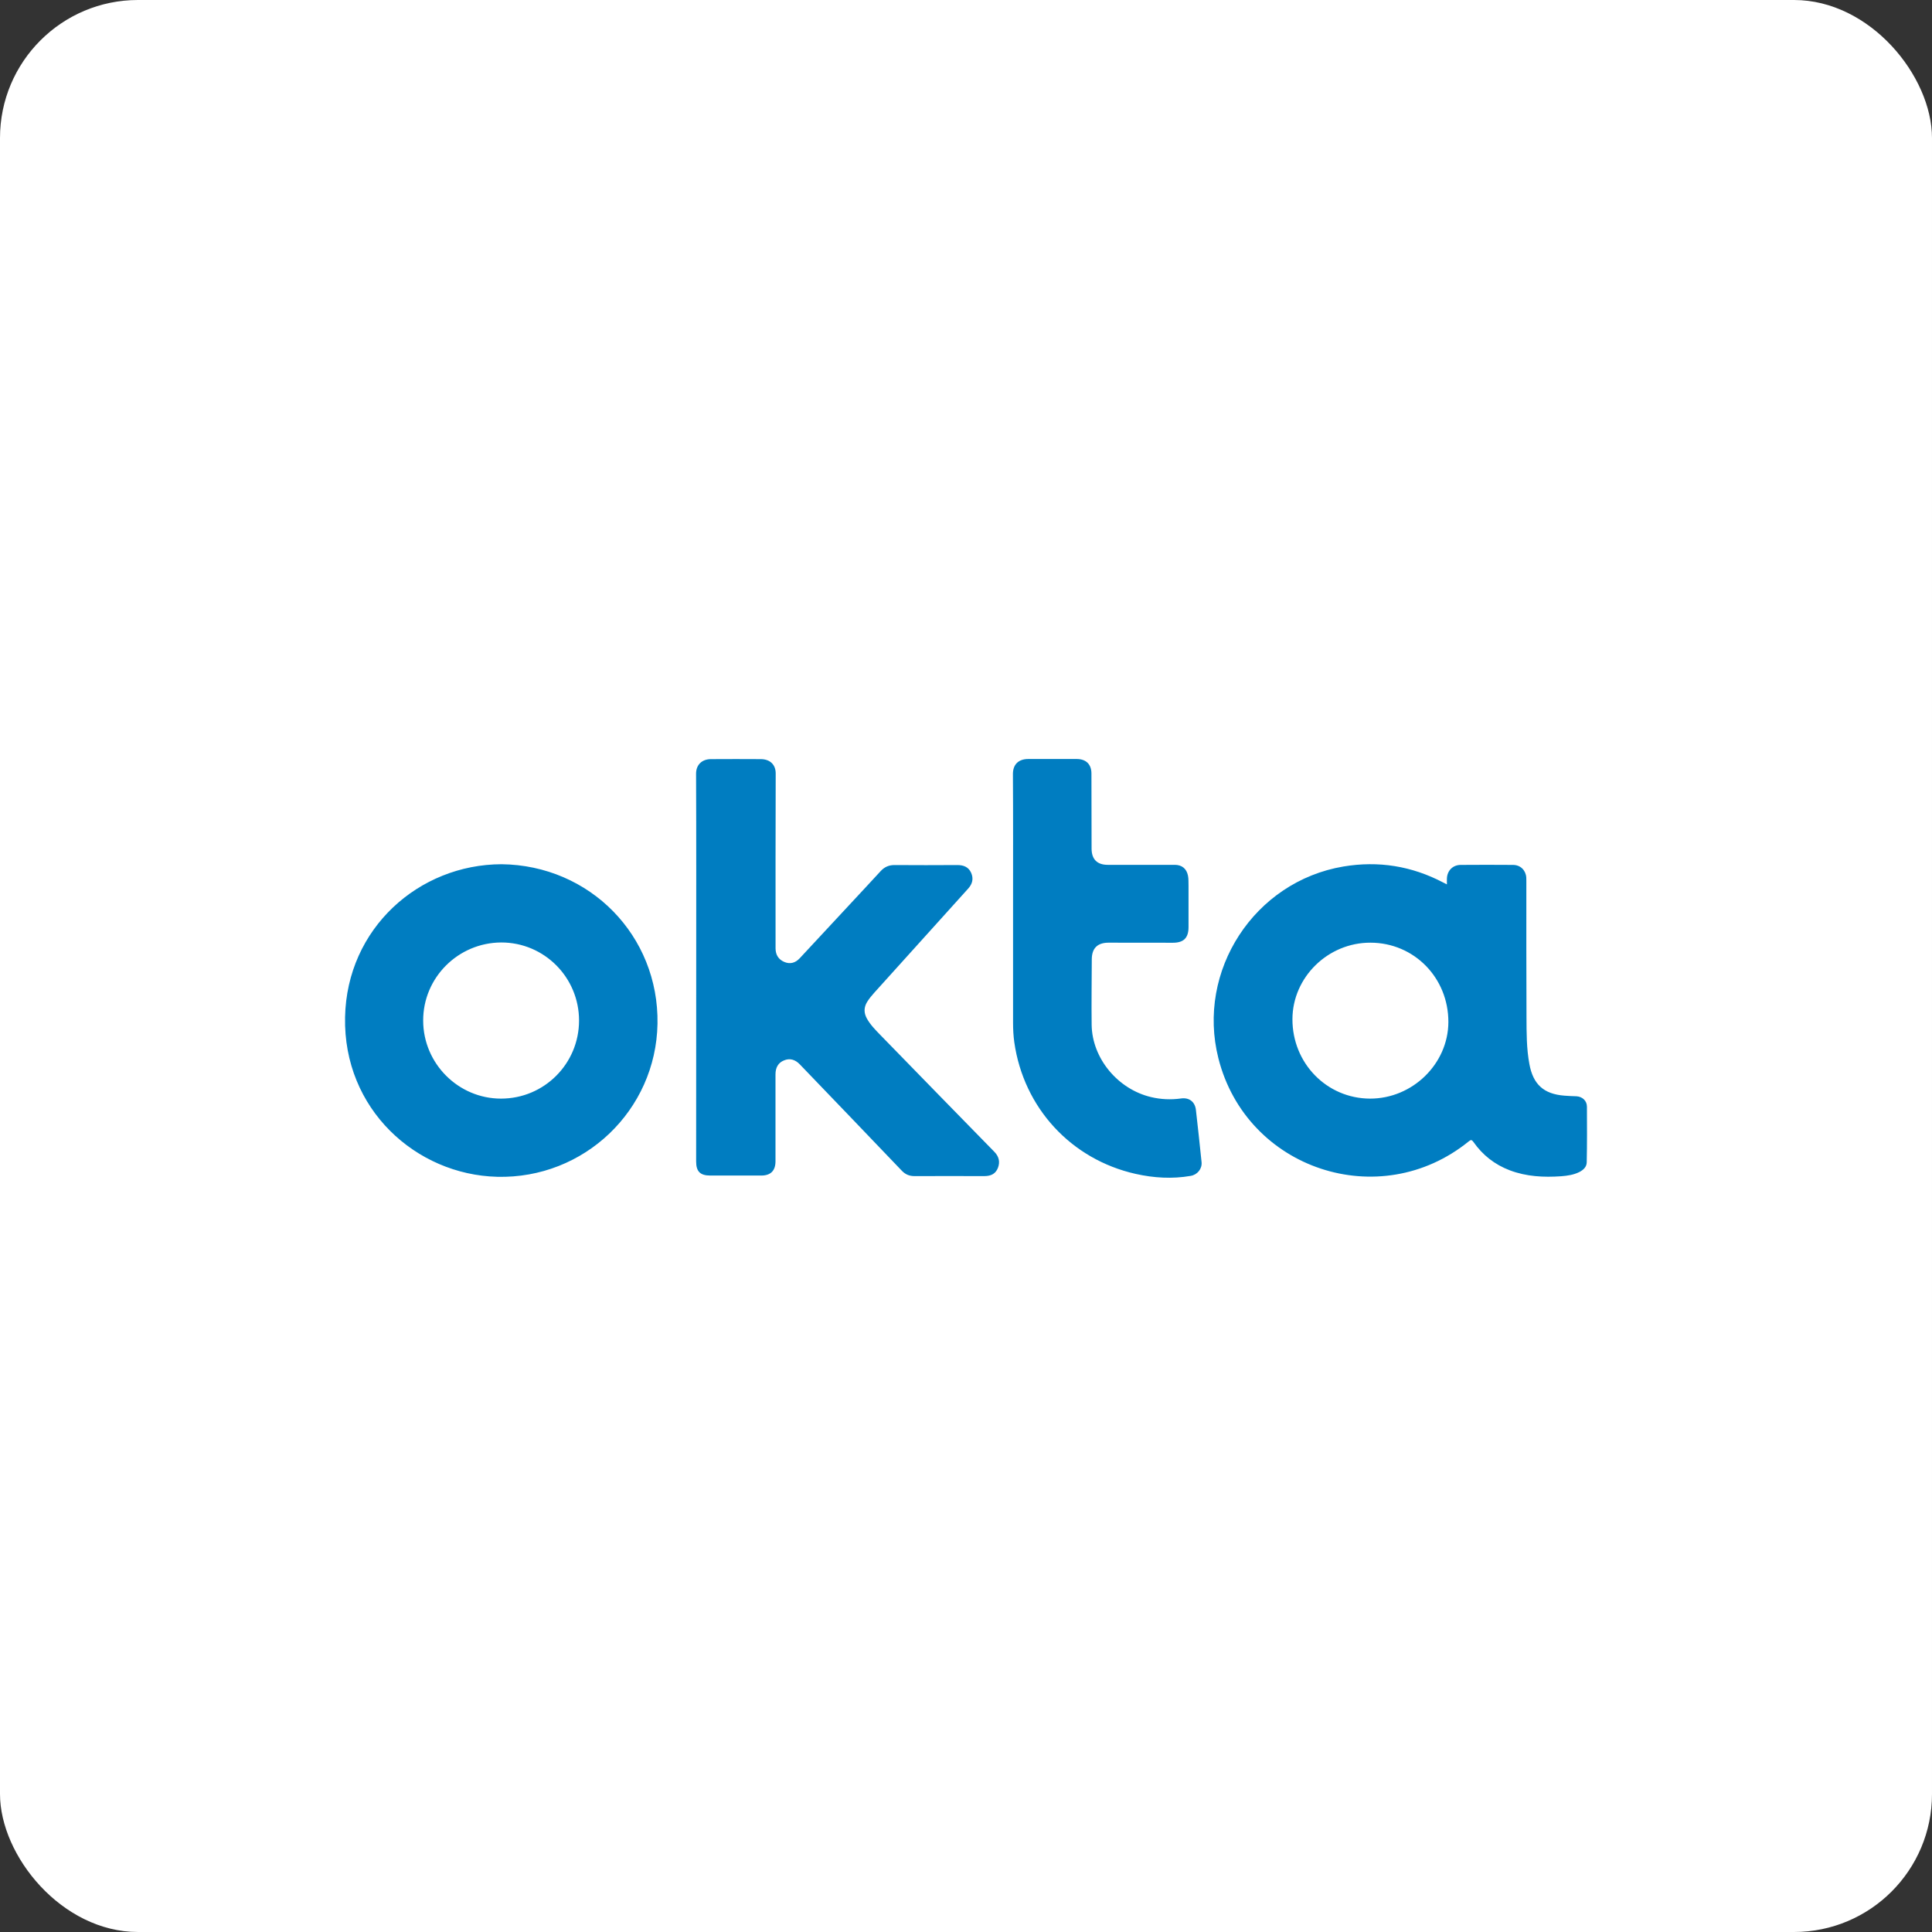
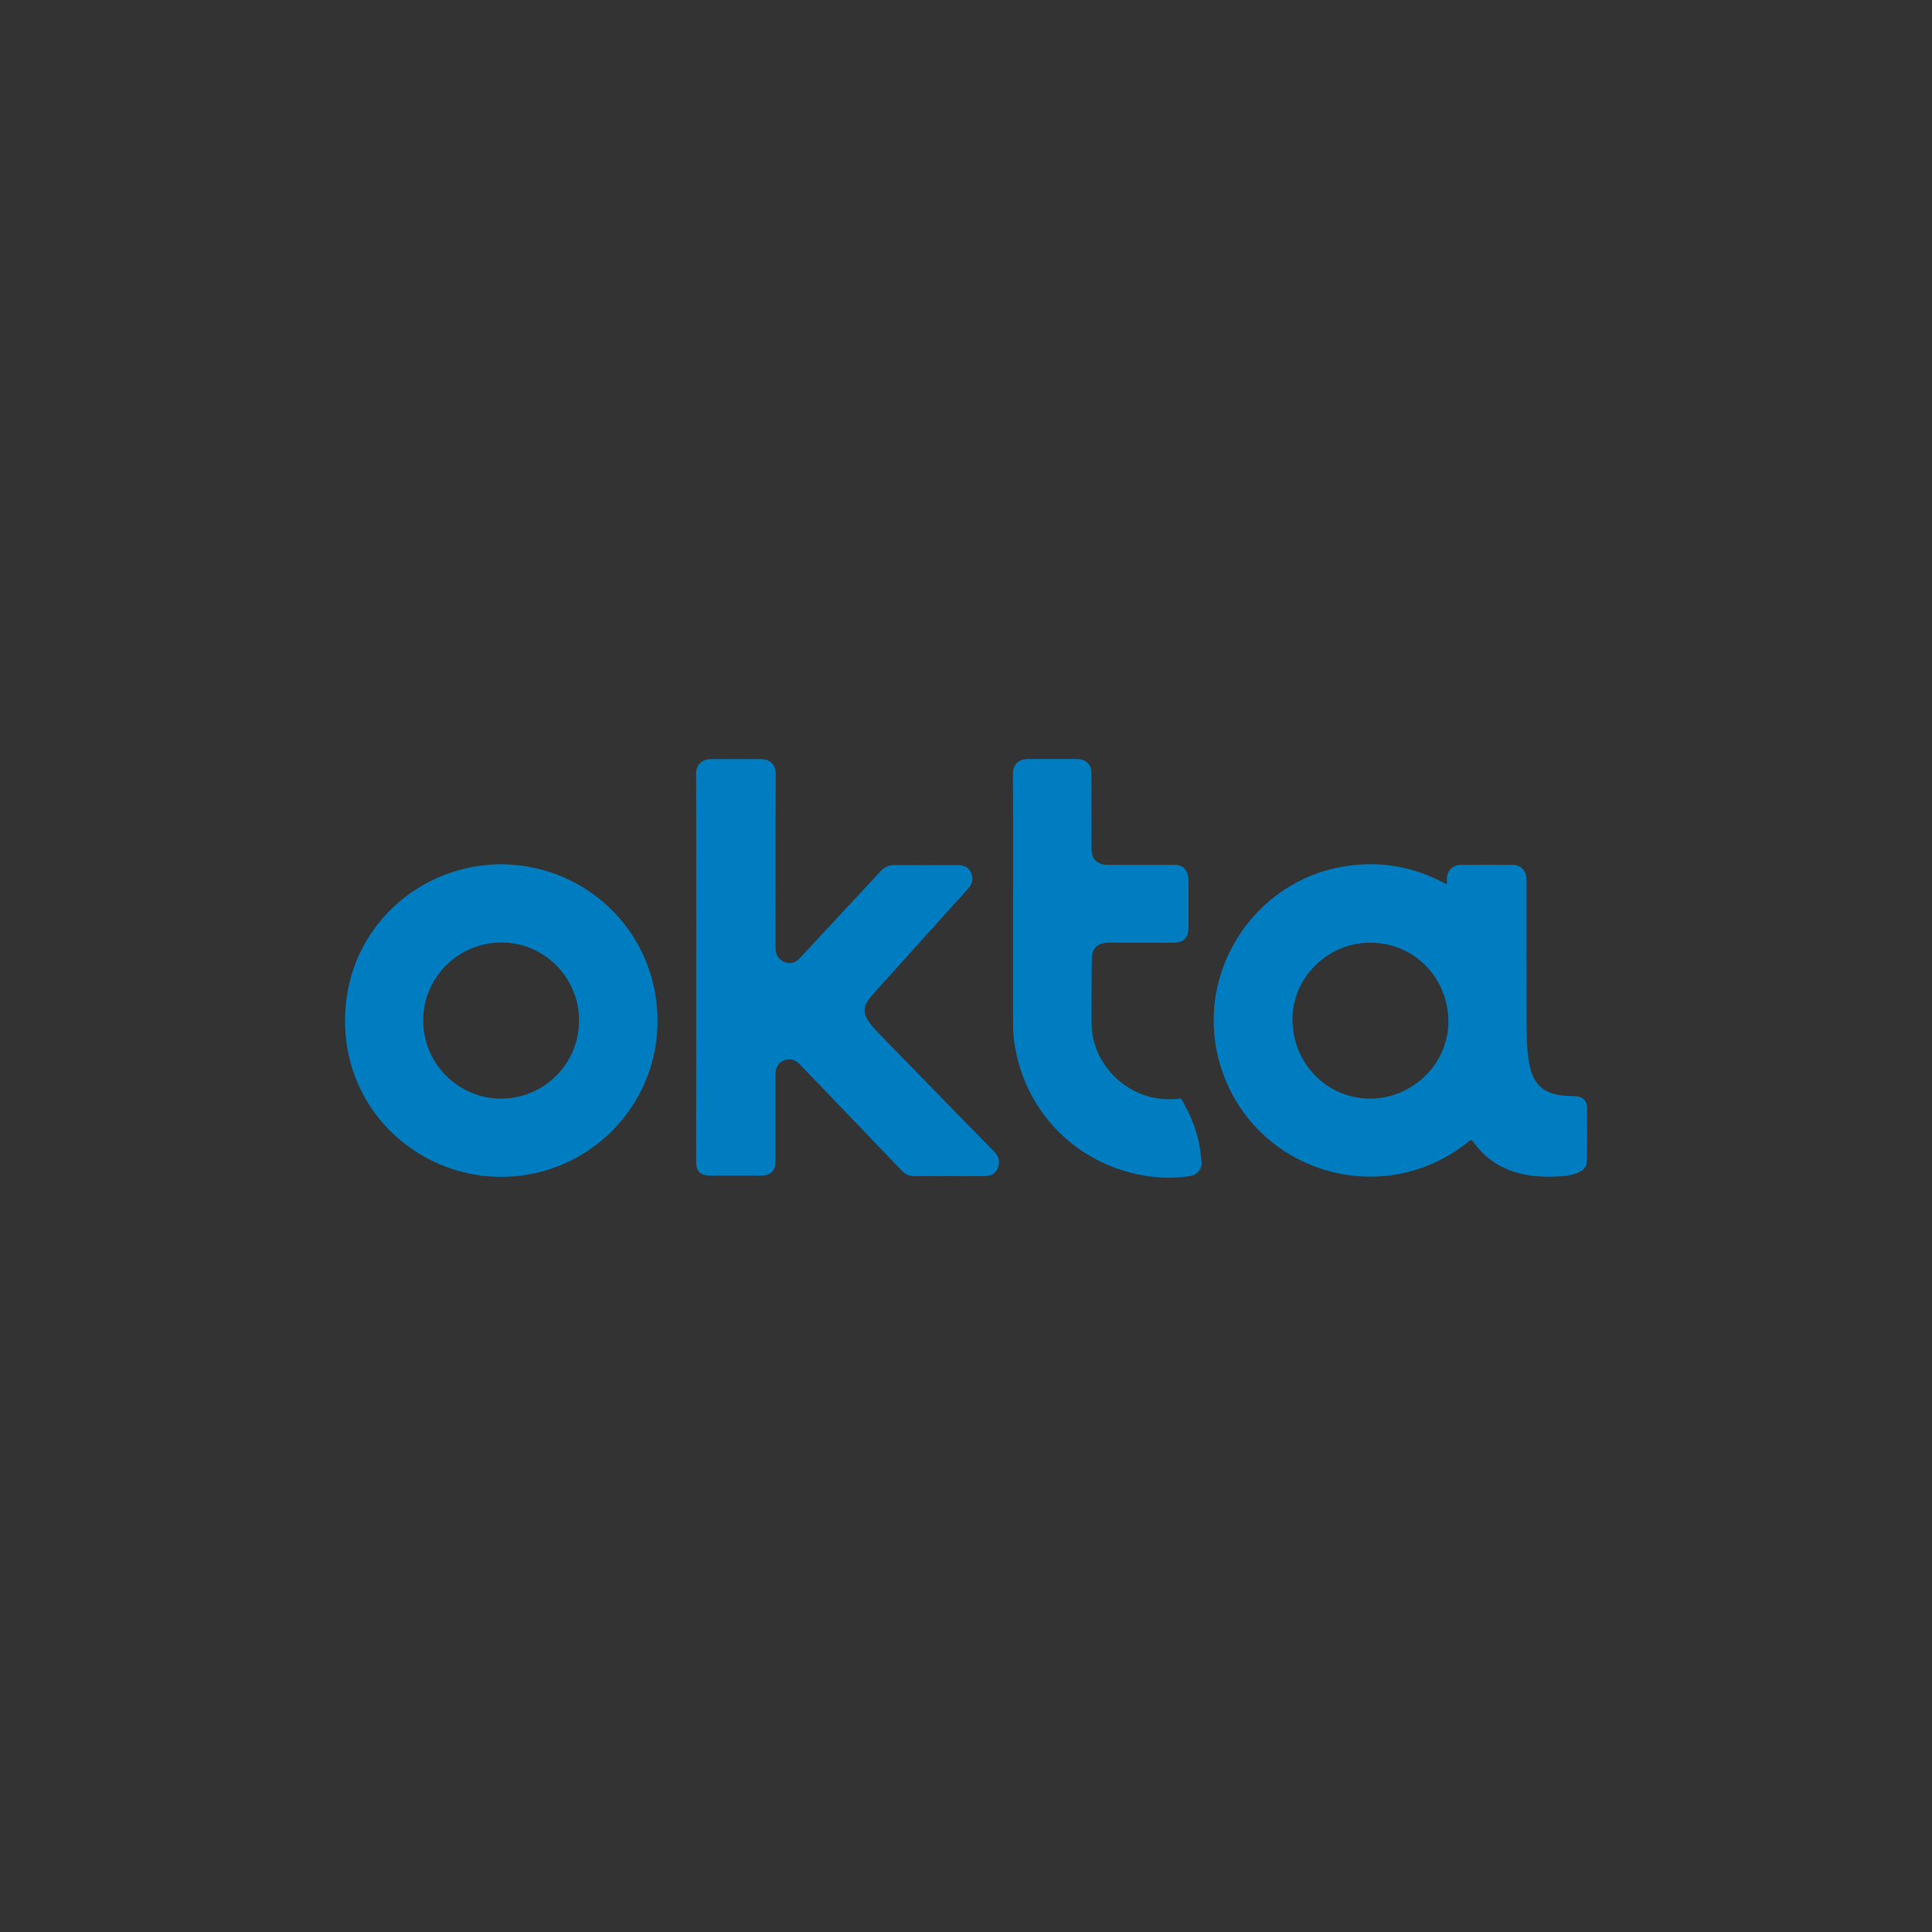
<svg xmlns="http://www.w3.org/2000/svg" width="28" height="28" viewBox="0 0 28 28" fill="none">
  <rect x="0" y="0" width="28" height="28" fill="#333333" stroke="none" />
-   <rect width="28" height="28" rx="2" fill="white" />
  <g clip-path="url(#clip0_402_310)">
-     <path d="M10.09 14.021C10.09 13.085 10.092 12.148 10.088 11.213C10.088 11.083 10.174 11.002 10.304 11.002C10.545 11.001 10.787 11 11.027 11.002C11.164 11.003 11.244 11.086 11.242 11.214C11.239 12.043 11.24 12.872 11.24 13.701V13.746C11.241 13.838 11.282 13.905 11.366 13.941C11.448 13.976 11.525 13.958 11.591 13.887C11.834 13.627 12.076 13.366 12.318 13.105C12.466 12.945 12.616 12.786 12.763 12.625C12.818 12.565 12.883 12.536 12.966 12.537C13.269 12.539 13.573 12.539 13.876 12.537C13.965 12.537 14.036 12.565 14.074 12.648C14.112 12.734 14.094 12.81 14.03 12.88C13.575 13.383 13.122 13.887 12.668 14.39C12.632 14.431 12.597 14.472 12.568 14.519C12.518 14.6 12.518 14.681 12.565 14.764C12.615 14.853 12.687 14.926 12.758 14.999C13.308 15.564 13.859 16.129 14.411 16.693C14.477 16.761 14.496 16.837 14.463 16.925C14.431 17.007 14.369 17.045 14.265 17.045C13.928 17.045 13.591 17.043 13.254 17.045C13.178 17.045 13.12 17.021 13.066 16.963C12.576 16.449 12.083 15.938 11.592 15.426C11.522 15.353 11.444 15.334 11.363 15.368C11.281 15.4 11.239 15.47 11.239 15.57V16.83C11.239 16.966 11.17 17.036 11.035 17.037H10.295C10.147 17.037 10.089 16.978 10.089 16.832L10.09 14.021ZM14.682 13.079C14.682 12.46 14.684 11.84 14.68 11.22C14.679 11.08 14.76 11 14.903 11C15.137 11.001 15.37 11 15.603 11C15.74 11 15.818 11.076 15.818 11.212C15.819 11.574 15.819 11.936 15.82 12.297C15.82 12.453 15.9 12.534 16.055 12.534H17.027C17.129 12.534 17.197 12.59 17.217 12.69C17.227 12.739 17.223 12.787 17.225 12.837V13.436C17.225 13.593 17.155 13.663 16.998 13.663C16.687 13.663 16.376 13.662 16.066 13.662C15.906 13.662 15.825 13.742 15.823 13.899C15.822 14.217 15.817 14.535 15.821 14.853C15.828 15.339 16.2 15.786 16.683 15.9C16.826 15.934 16.97 15.94 17.115 15.92C17.233 15.903 17.318 15.966 17.332 16.085C17.361 16.337 17.388 16.59 17.414 16.842C17.424 16.938 17.354 17.026 17.255 17.042C16.988 17.088 16.722 17.072 16.459 17.013C15.523 16.803 14.835 16.055 14.7 15.105C14.687 15.012 14.682 14.918 14.682 14.824V13.079ZM22.999 16.039C22.999 15.953 22.933 15.893 22.847 15.888C22.788 15.886 22.73 15.884 22.672 15.879C22.373 15.856 22.219 15.716 22.165 15.421C22.123 15.197 22.124 14.968 22.123 14.74C22.12 14.084 22.121 13.429 22.121 12.773C22.121 12.754 22.121 12.736 22.12 12.717C22.112 12.611 22.035 12.535 21.927 12.535C21.675 12.533 21.422 12.533 21.17 12.535C21.056 12.535 20.975 12.617 20.97 12.729C20.968 12.757 20.97 12.785 20.97 12.817C20.948 12.806 20.932 12.798 20.916 12.79C20.46 12.551 19.978 12.473 19.47 12.558C18.179 12.775 17.337 14.068 17.658 15.338C18.065 16.948 19.996 17.589 21.287 16.541C21.317 16.516 21.33 16.517 21.354 16.55C21.487 16.74 21.662 16.878 21.881 16.961C22.121 17.052 22.372 17.065 22.626 17.047C22.717 17.04 22.806 17.027 22.889 16.986C22.947 16.956 22.995 16.912 22.996 16.845C23.002 16.576 23 16.307 22.999 16.039ZM19.856 15.922C19.228 15.92 18.729 15.409 18.731 14.769C18.733 14.163 19.246 13.66 19.862 13.662C20.494 13.663 20.992 14.17 20.991 14.812C20.989 15.417 20.472 15.923 19.856 15.922ZM7.269 12.525C6.07 12.528 5.027 13.454 5.001 14.741C4.973 16.073 6.028 17.025 7.205 17.055C8.464 17.087 9.507 16.093 9.529 14.837C9.55 13.56 8.549 12.54 7.269 12.525ZM7.261 15.922C6.642 15.922 6.134 15.413 6.133 14.792C6.131 14.17 6.638 13.662 7.264 13.659C7.887 13.658 8.392 14.165 8.392 14.79C8.392 15.416 7.887 15.922 7.261 15.922Z" fill="#007DC1" />
+     <path d="M10.09 14.021C10.09 13.085 10.092 12.148 10.088 11.213C10.088 11.083 10.174 11.002 10.304 11.002C10.545 11.001 10.787 11 11.027 11.002C11.164 11.003 11.244 11.086 11.242 11.214C11.239 12.043 11.24 12.872 11.24 13.701V13.746C11.241 13.838 11.282 13.905 11.366 13.941C11.448 13.976 11.525 13.958 11.591 13.887C11.834 13.627 12.076 13.366 12.318 13.105C12.466 12.945 12.616 12.786 12.763 12.625C12.818 12.565 12.883 12.536 12.966 12.537C13.269 12.539 13.573 12.539 13.876 12.537C13.965 12.537 14.036 12.565 14.074 12.648C14.112 12.734 14.094 12.81 14.03 12.88C13.575 13.383 13.122 13.887 12.668 14.39C12.632 14.431 12.597 14.472 12.568 14.519C12.518 14.6 12.518 14.681 12.565 14.764C12.615 14.853 12.687 14.926 12.758 14.999C13.308 15.564 13.859 16.129 14.411 16.693C14.477 16.761 14.496 16.837 14.463 16.925C14.431 17.007 14.369 17.045 14.265 17.045C13.928 17.045 13.591 17.043 13.254 17.045C13.178 17.045 13.12 17.021 13.066 16.963C12.576 16.449 12.083 15.938 11.592 15.426C11.522 15.353 11.444 15.334 11.363 15.368C11.281 15.4 11.239 15.47 11.239 15.57V16.83C11.239 16.966 11.17 17.036 11.035 17.037H10.295C10.147 17.037 10.089 16.978 10.089 16.832L10.09 14.021ZM14.682 13.079C14.682 12.46 14.684 11.84 14.68 11.22C14.679 11.08 14.76 11 14.903 11C15.137 11.001 15.37 11 15.603 11C15.74 11 15.818 11.076 15.818 11.212C15.819 11.574 15.819 11.936 15.82 12.297C15.82 12.453 15.9 12.534 16.055 12.534H17.027C17.129 12.534 17.197 12.59 17.217 12.69C17.227 12.739 17.223 12.787 17.225 12.837V13.436C17.225 13.593 17.155 13.663 16.998 13.663C16.687 13.663 16.376 13.662 16.066 13.662C15.906 13.662 15.825 13.742 15.823 13.899C15.822 14.217 15.817 14.535 15.821 14.853C15.828 15.339 16.2 15.786 16.683 15.9C16.826 15.934 16.97 15.94 17.115 15.92C17.361 16.337 17.388 16.59 17.414 16.842C17.424 16.938 17.354 17.026 17.255 17.042C16.988 17.088 16.722 17.072 16.459 17.013C15.523 16.803 14.835 16.055 14.7 15.105C14.687 15.012 14.682 14.918 14.682 14.824V13.079ZM22.999 16.039C22.999 15.953 22.933 15.893 22.847 15.888C22.788 15.886 22.73 15.884 22.672 15.879C22.373 15.856 22.219 15.716 22.165 15.421C22.123 15.197 22.124 14.968 22.123 14.74C22.12 14.084 22.121 13.429 22.121 12.773C22.121 12.754 22.121 12.736 22.12 12.717C22.112 12.611 22.035 12.535 21.927 12.535C21.675 12.533 21.422 12.533 21.17 12.535C21.056 12.535 20.975 12.617 20.97 12.729C20.968 12.757 20.97 12.785 20.97 12.817C20.948 12.806 20.932 12.798 20.916 12.79C20.46 12.551 19.978 12.473 19.47 12.558C18.179 12.775 17.337 14.068 17.658 15.338C18.065 16.948 19.996 17.589 21.287 16.541C21.317 16.516 21.33 16.517 21.354 16.55C21.487 16.74 21.662 16.878 21.881 16.961C22.121 17.052 22.372 17.065 22.626 17.047C22.717 17.04 22.806 17.027 22.889 16.986C22.947 16.956 22.995 16.912 22.996 16.845C23.002 16.576 23 16.307 22.999 16.039ZM19.856 15.922C19.228 15.92 18.729 15.409 18.731 14.769C18.733 14.163 19.246 13.66 19.862 13.662C20.494 13.663 20.992 14.17 20.991 14.812C20.989 15.417 20.472 15.923 19.856 15.922ZM7.269 12.525C6.07 12.528 5.027 13.454 5.001 14.741C4.973 16.073 6.028 17.025 7.205 17.055C8.464 17.087 9.507 16.093 9.529 14.837C9.55 13.56 8.549 12.54 7.269 12.525ZM7.261 15.922C6.642 15.922 6.134 15.413 6.133 14.792C6.131 14.17 6.638 13.662 7.264 13.659C7.887 13.658 8.392 14.165 8.392 14.79C8.392 15.416 7.887 15.922 7.261 15.922Z" fill="#007DC1" />
  </g>
  <defs>
    <clipPath id="clip0_402_310">
      <rect width="18" height="6.069" fill="white" transform="translate(5 11)" />
    </clipPath>
  </defs>
</svg>